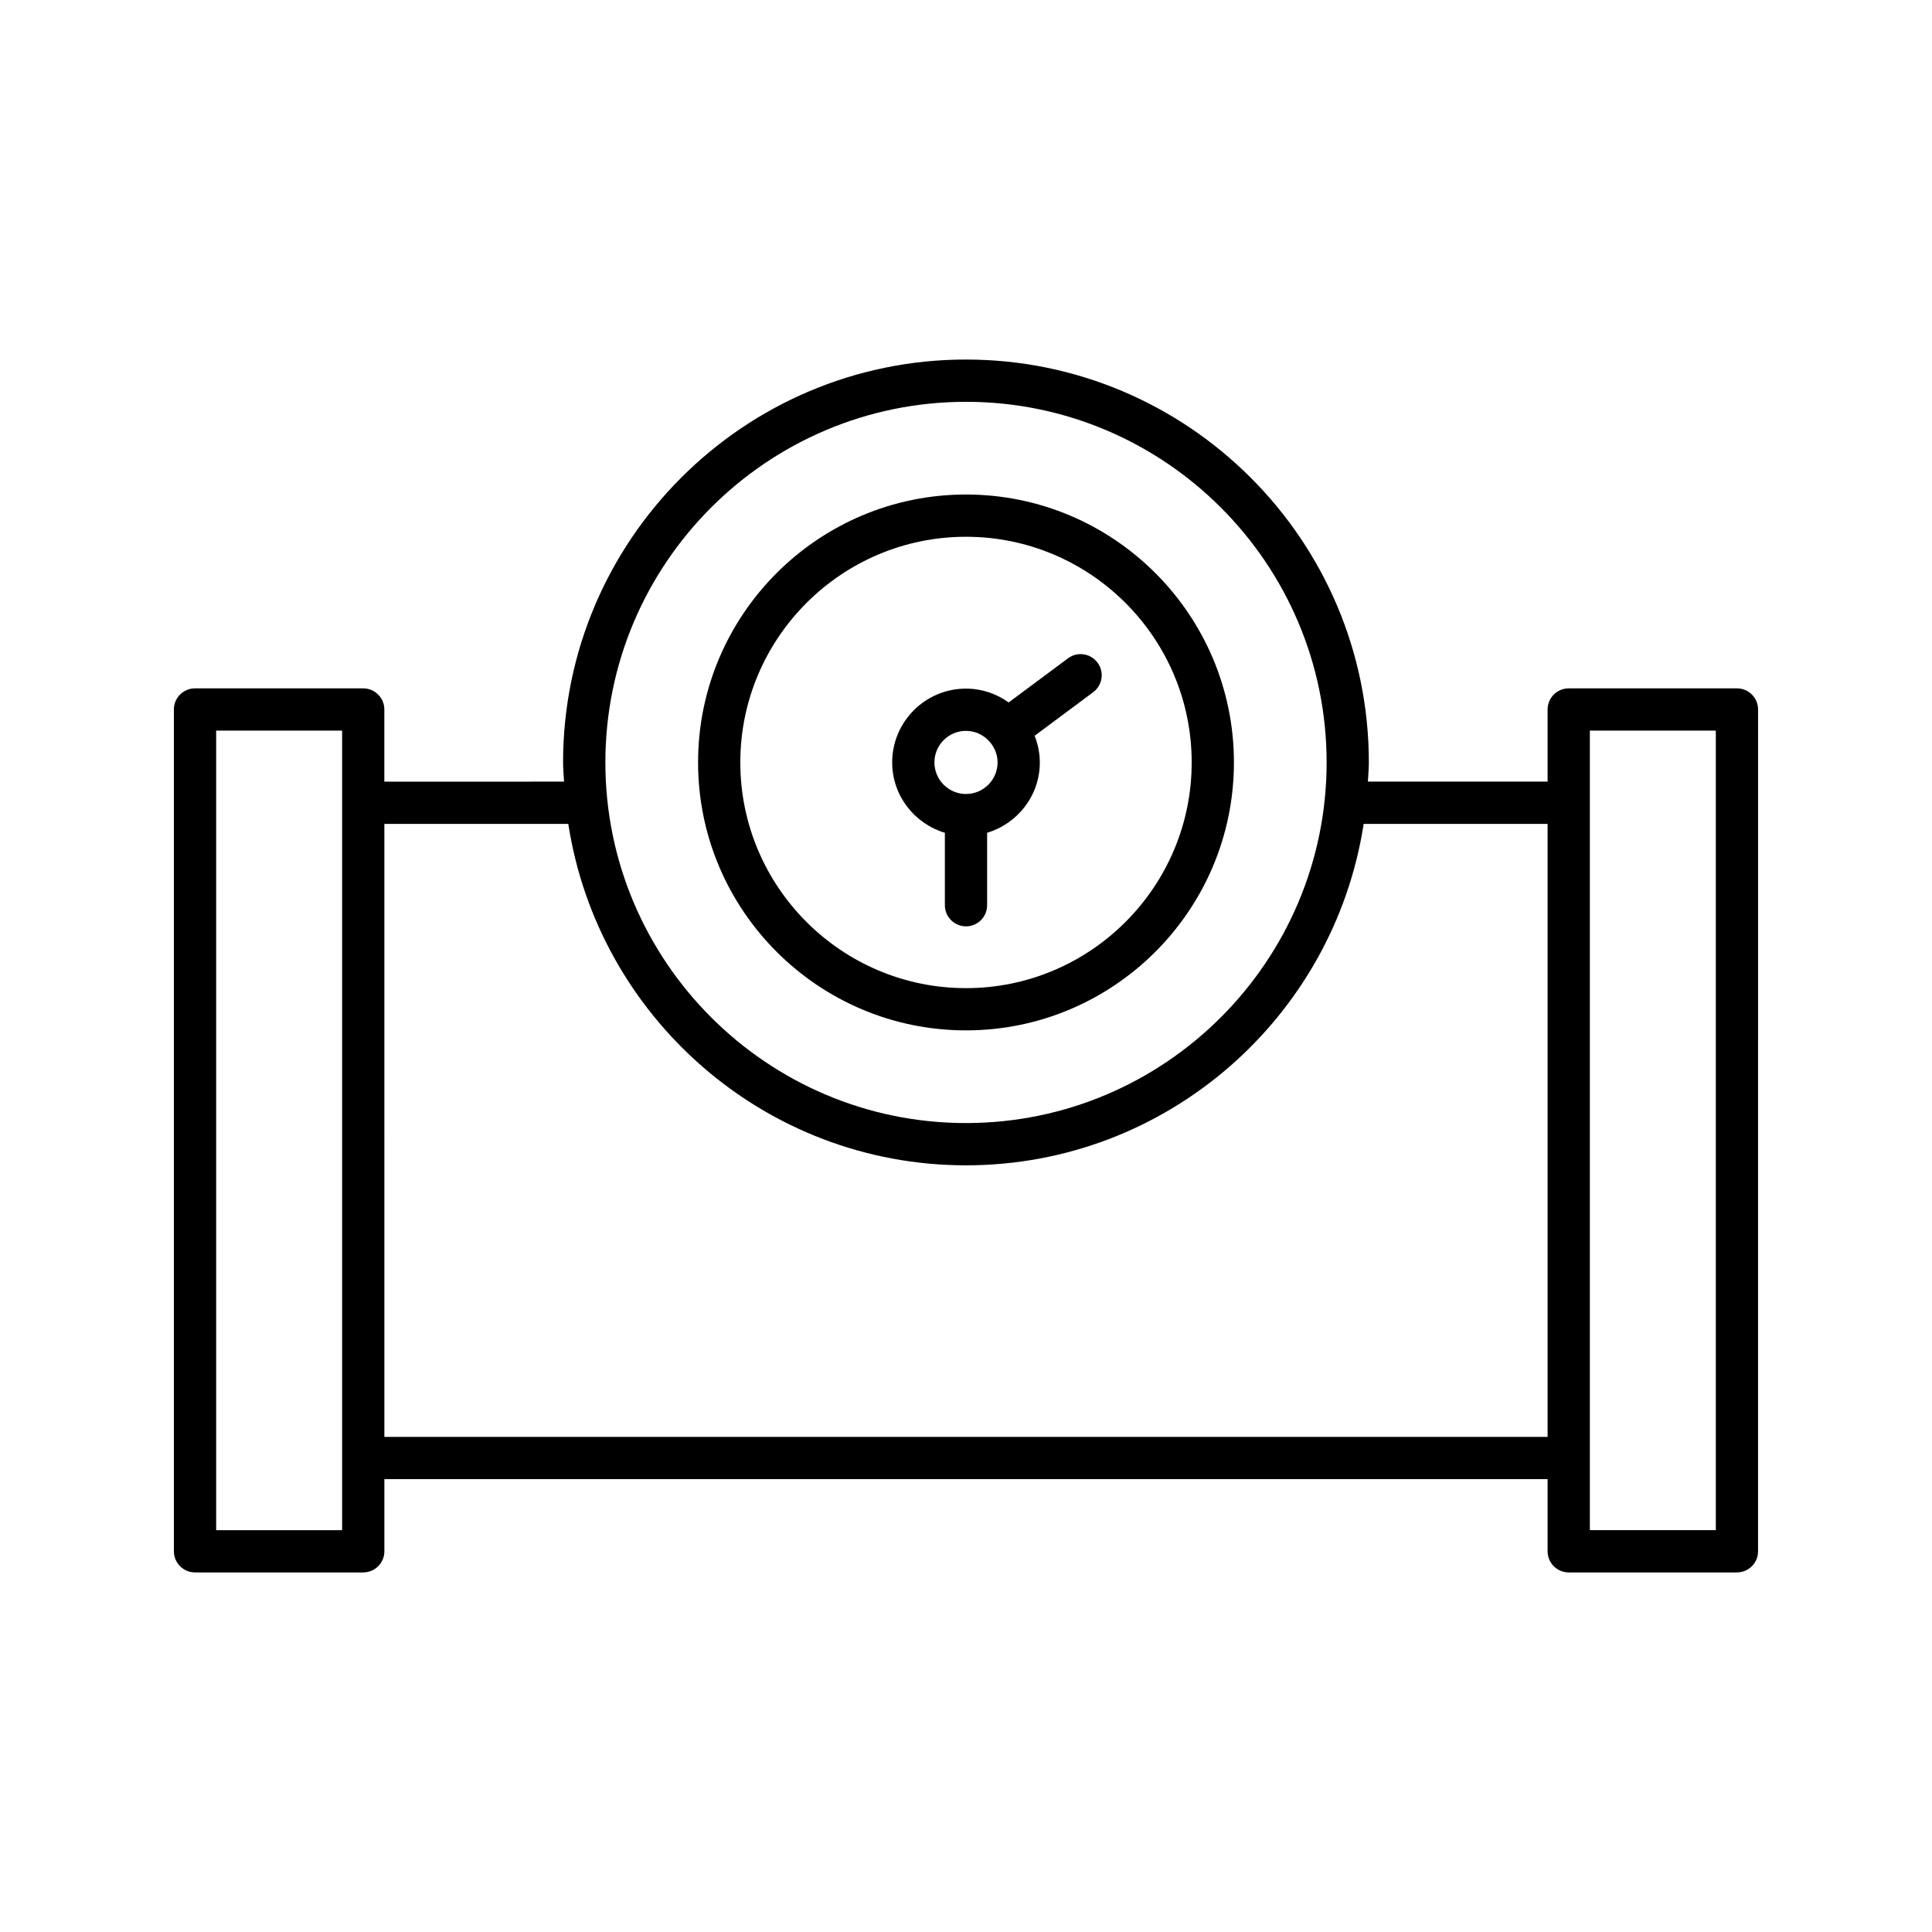
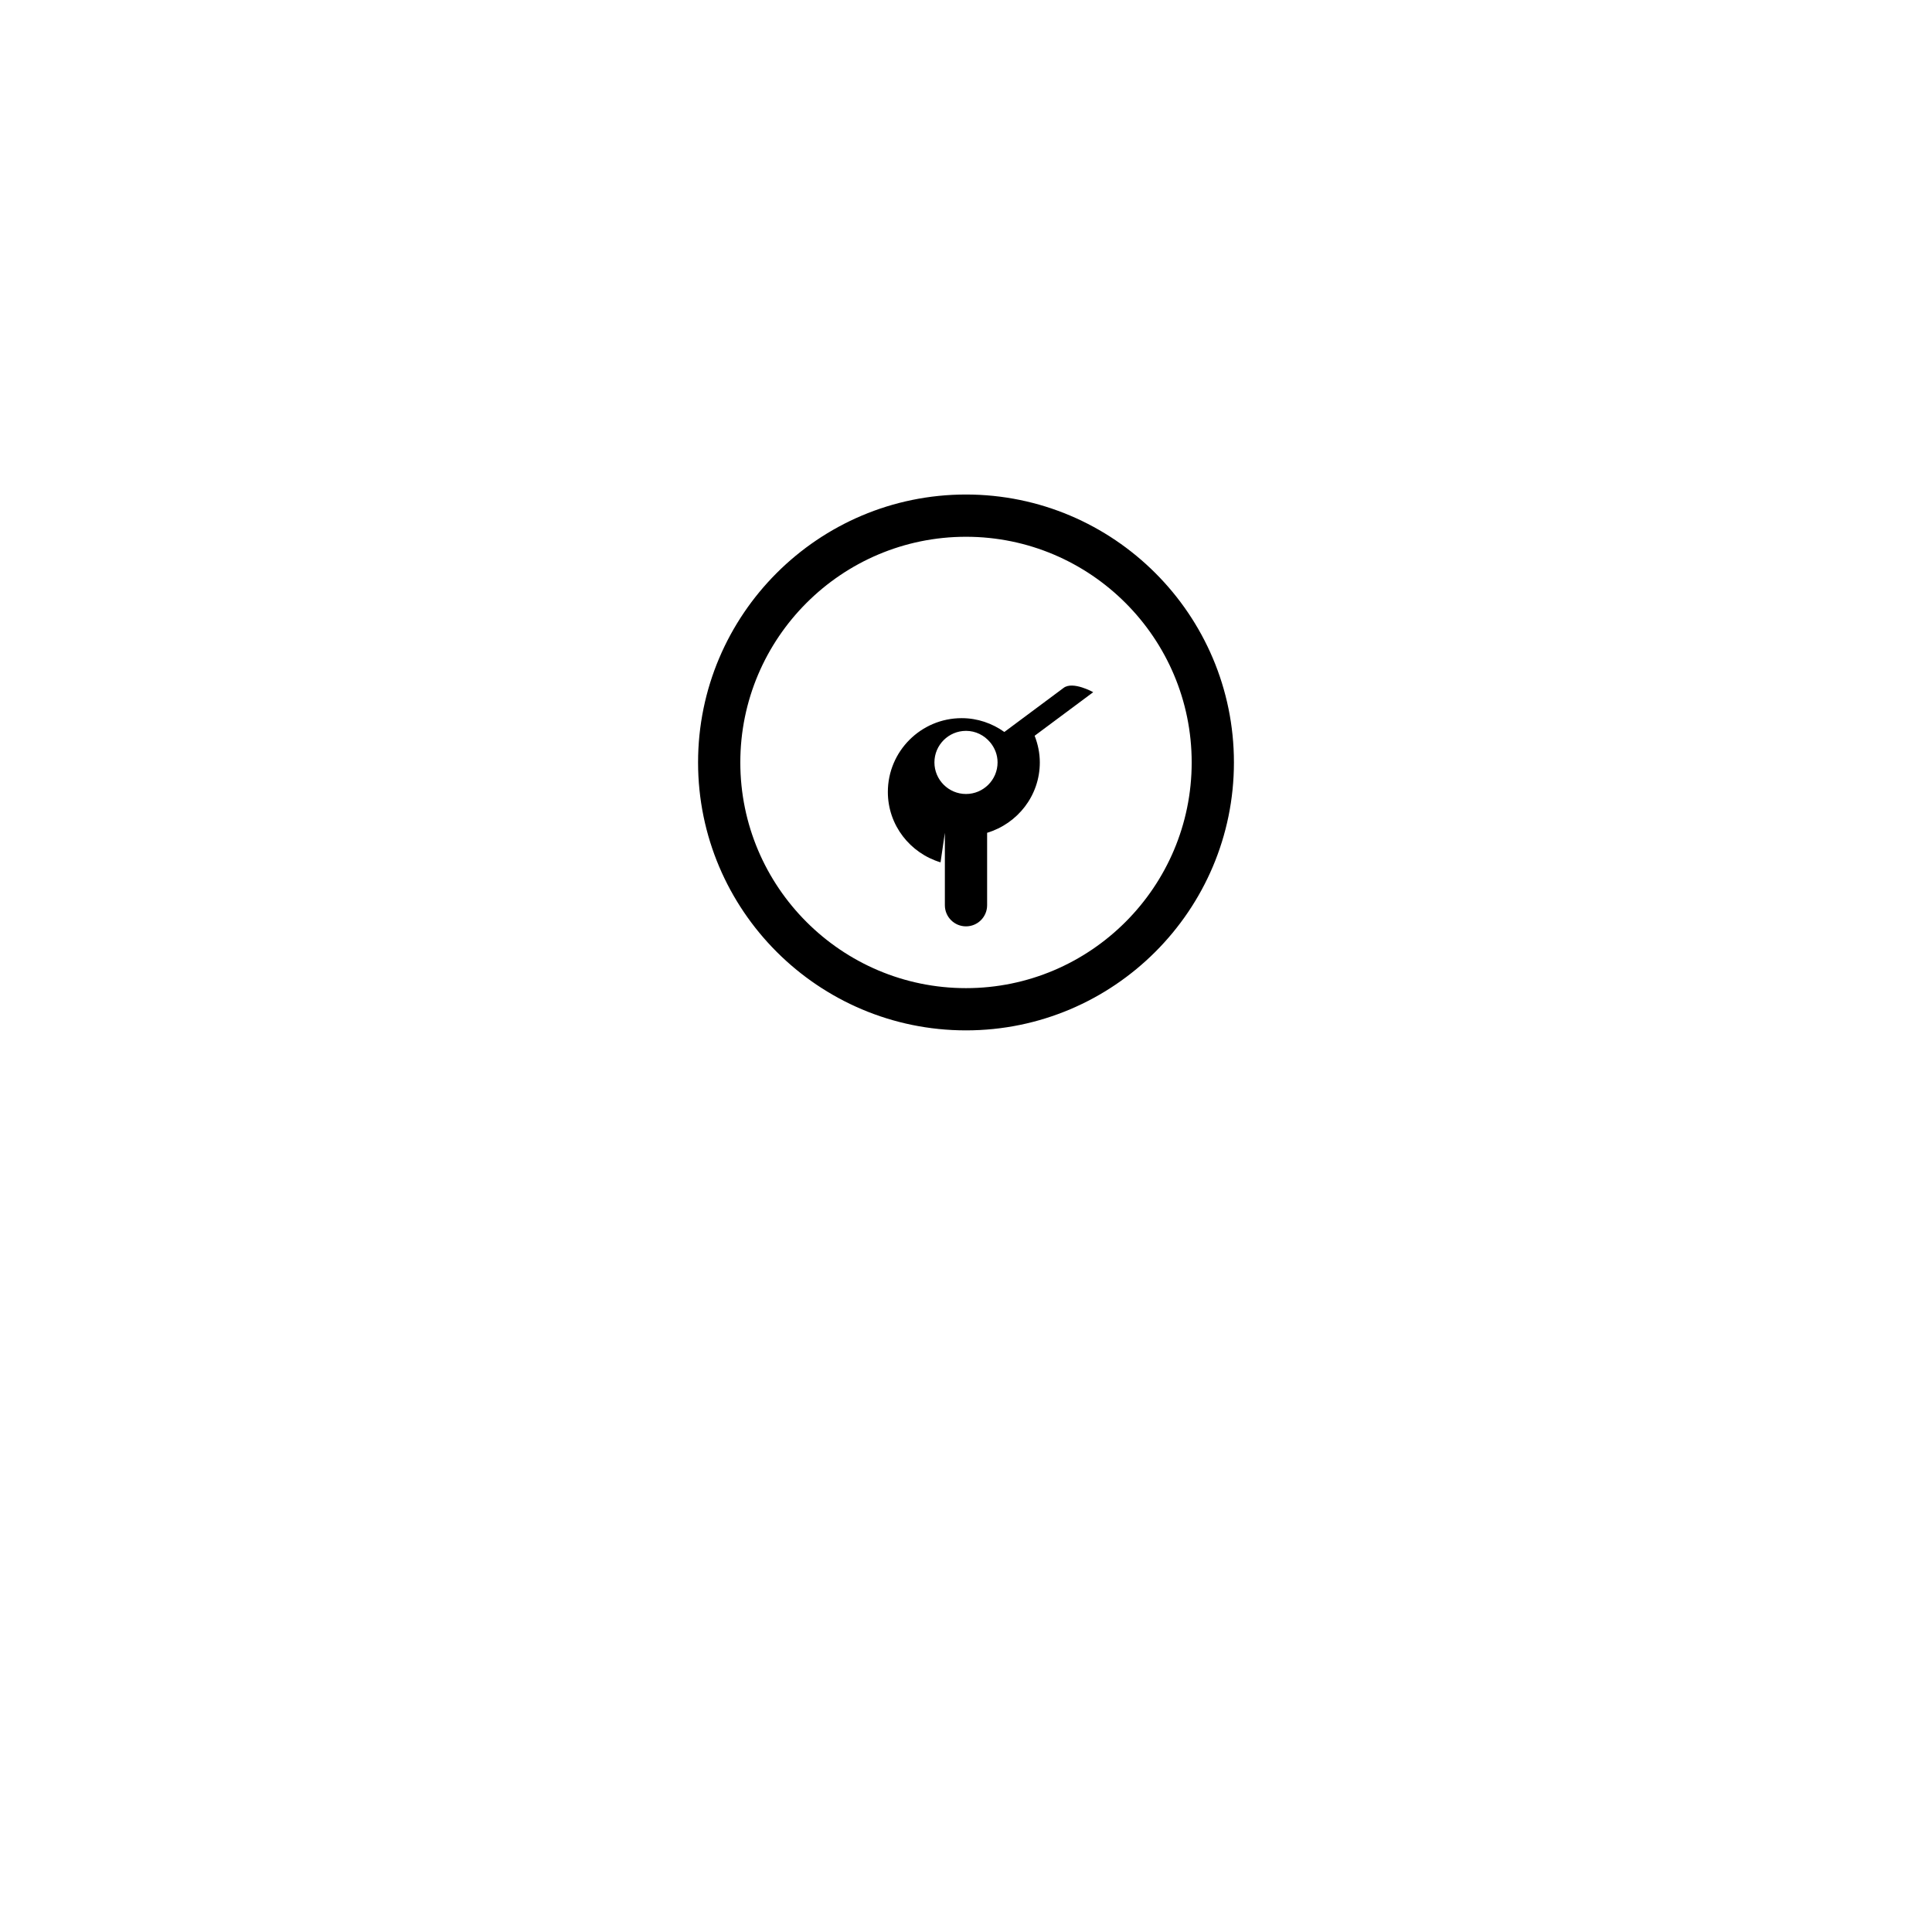
<svg xmlns="http://www.w3.org/2000/svg" fill="#000000" width="800px" height="800px" version="1.1" viewBox="144 144 512 512">
  <g>
-     <path d="m190.09 332.02v223.09c0 3.094 2.508 5.598 5.598 5.598h44.574c3.09 0 5.598-2.504 5.598-5.598v-19.121h308.27v19.121c0 3.094 2.508 5.598 5.598 5.598h44.574c3.09 0 5.598-2.504 5.598-5.598l0.004-223.09c0-3.094-2.508-5.598-5.598-5.598h-44.578c-3.09 0-5.598 2.504-5.598 5.598v19.121h-47.629c0.082-1.699 0.258-3.371 0.258-5.09 0-58.871-47.895-106.77-106.77-106.77s-106.77 47.895-106.77 106.77c0 1.719 0.176 3.391 0.258 5.09l-47.625 0.004v-19.121c0-3.094-2.508-5.598-5.598-5.598l-44.578-0.004c-3.09 0-5.598 2.504-5.598 5.598zm375.24 5.598h33.379v211.89h-33.379zm-165.33-87.133c52.695 0 95.57 42.871 95.57 95.57-0.004 52.699-42.875 95.566-95.57 95.566s-95.57-42.871-95.57-95.57c0-52.695 42.871-95.566 95.57-95.566zm-154.14 111.86h48.746c7.883 51.148 52.07 90.477 105.39 90.477s97.504-39.332 105.39-90.48h48.746v162.45l-308.27 0.004zm-44.574-24.723h33.379v211.89h-33.379z" />
    <path d="m400 417.06c39.152 0 71.004-31.855 71.004-71.008 0-39.148-31.852-71-71.004-71s-71.004 31.848-71.004 71c0 39.156 31.852 71.008 71.004 71.008zm0-130.81c32.977 0 59.809 26.832 59.809 59.805 0 32.98-26.832 59.812-59.809 59.812s-59.809-26.832-59.809-59.812c0-32.973 26.828-59.805 59.809-59.805z" />
-     <path d="m394.4 364.7v19.195c0 3.094 2.508 5.598 5.598 5.598s5.598-2.504 5.598-5.598v-19.195c8.047-2.426 13.965-9.824 13.965-18.648 0-2.5-0.516-4.867-1.371-7.066l15.52-11.551c2.481-1.844 2.992-5.352 1.148-7.828s-5.356-3-7.832-1.148l-15.715 11.695c-3.203-2.285-7.09-3.664-11.312-3.664-10.785 0-19.562 8.773-19.562 19.559 0 8.828 5.914 16.227 13.965 18.652zm5.598-27.016c2.574 0 4.852 1.191 6.391 3.027 0.012 0.016 0.012 0.039 0.027 0.055 0.016 0.023 0.047 0.031 0.062 0.051 1.164 1.438 1.887 3.238 1.887 5.227 0 4.613-3.754 8.371-8.367 8.371s-8.367-3.754-8.367-8.371c0-4.609 3.75-8.359 8.367-8.359z" />
+     <path d="m394.4 364.7v19.195c0 3.094 2.508 5.598 5.598 5.598s5.598-2.504 5.598-5.598v-19.195c8.047-2.426 13.965-9.824 13.965-18.648 0-2.5-0.516-4.867-1.371-7.066l15.52-11.551s-5.356-3-7.832-1.148l-15.715 11.695c-3.203-2.285-7.09-3.664-11.312-3.664-10.785 0-19.562 8.773-19.562 19.559 0 8.828 5.914 16.227 13.965 18.652zm5.598-27.016c2.574 0 4.852 1.191 6.391 3.027 0.012 0.016 0.012 0.039 0.027 0.055 0.016 0.023 0.047 0.031 0.062 0.051 1.164 1.438 1.887 3.238 1.887 5.227 0 4.613-3.754 8.371-8.367 8.371s-8.367-3.754-8.367-8.371c0-4.609 3.75-8.359 8.367-8.359z" />
  </g>
</svg>